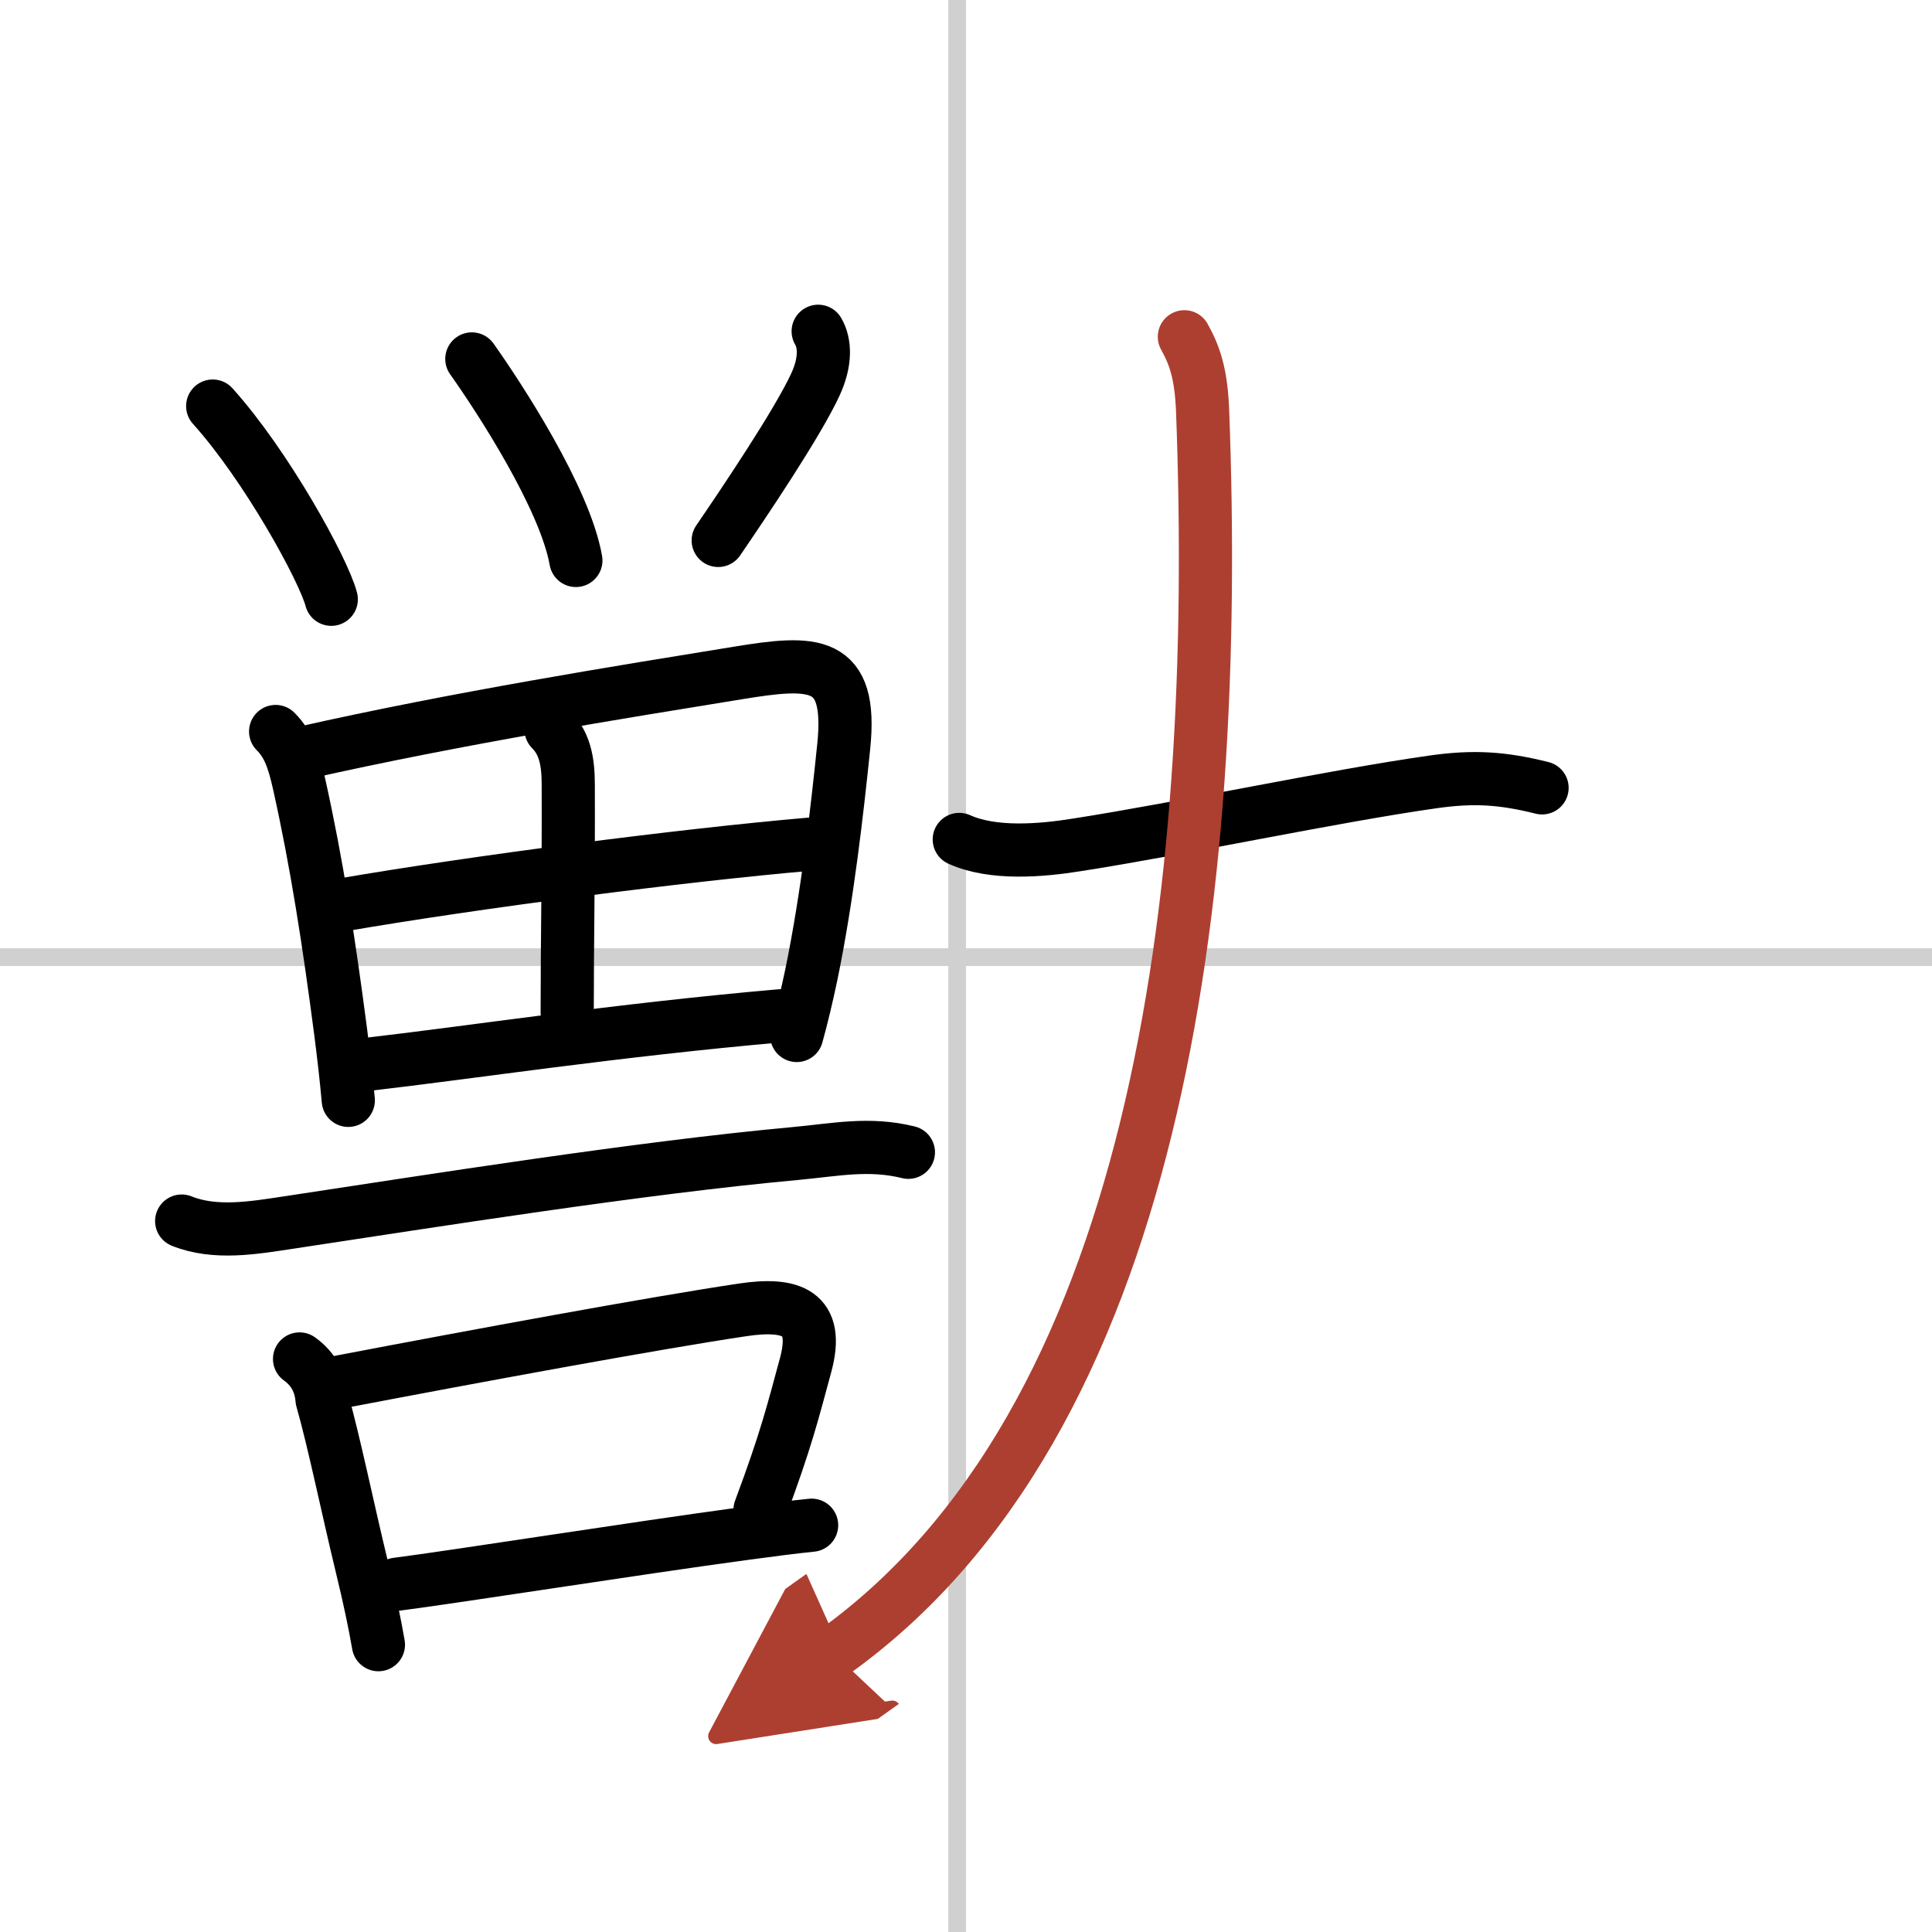
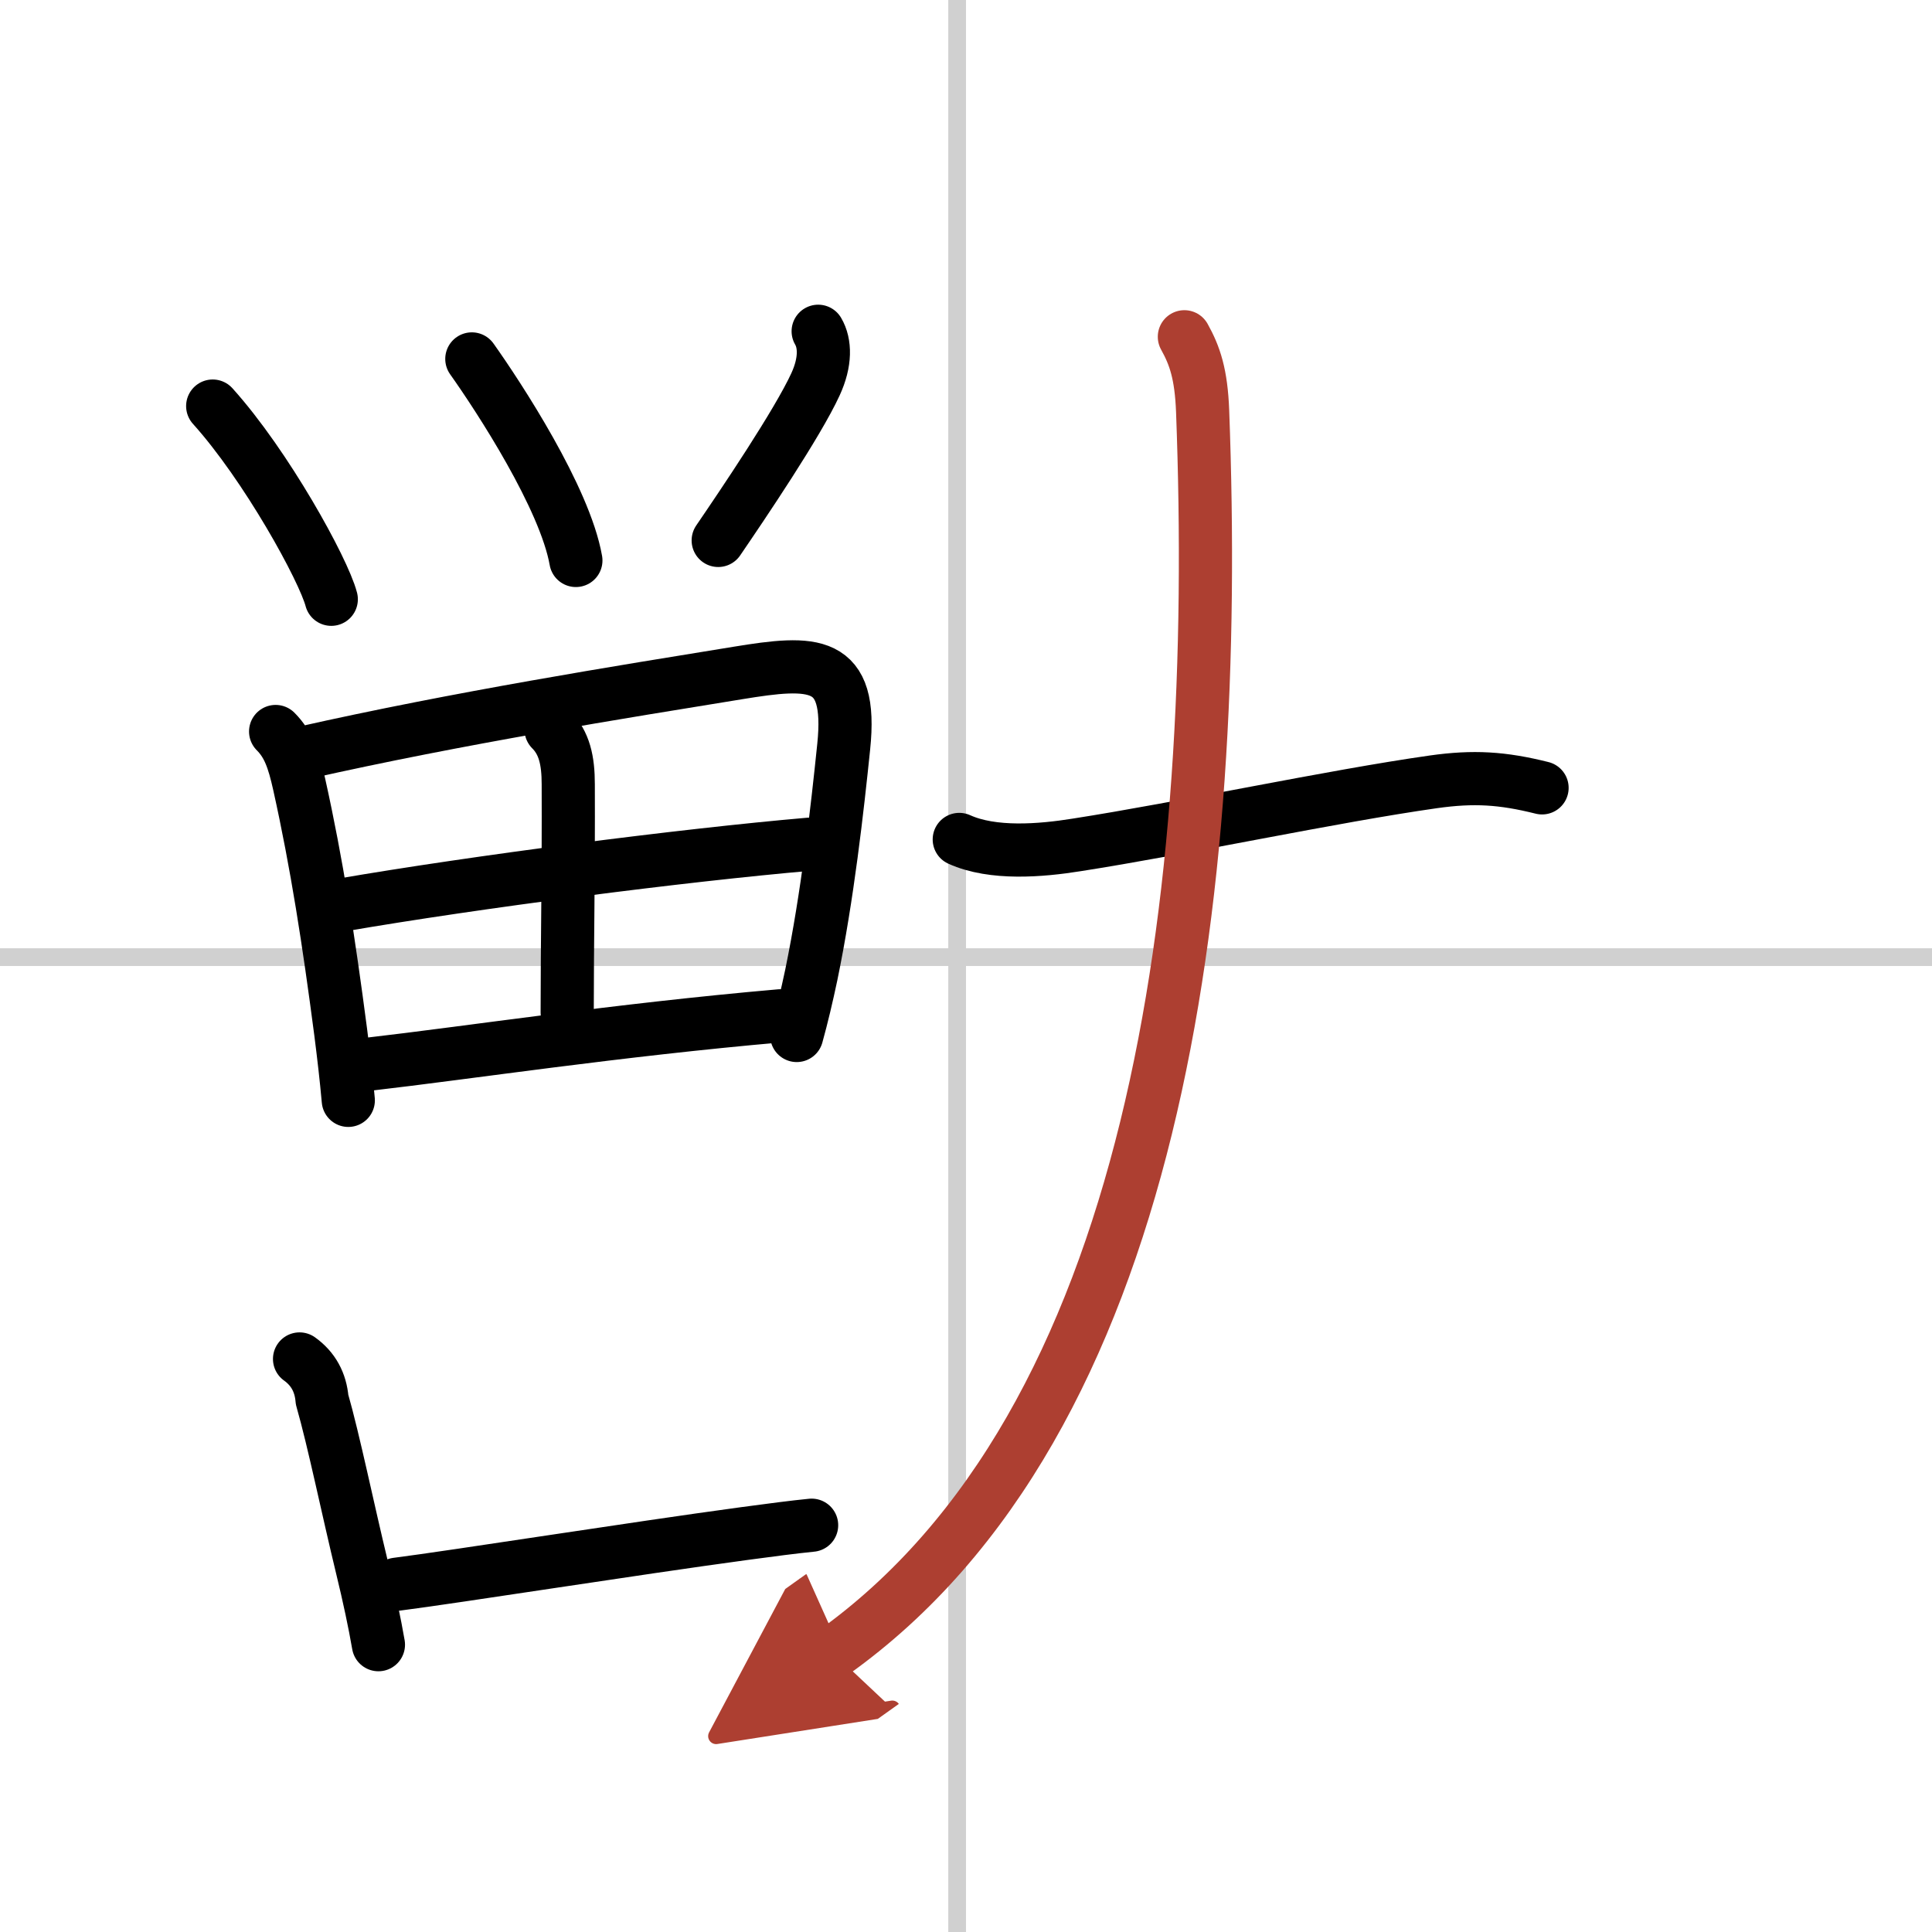
<svg xmlns="http://www.w3.org/2000/svg" width="400" height="400" viewBox="0 0 109 109">
  <defs>
    <marker id="a" markerWidth="4" orient="auto" refX="1" refY="5" viewBox="0 0 10 10">
      <polyline points="0 0 10 5 0 10 1 5" fill="#ad3f31" stroke="#ad3f31" />
    </marker>
  </defs>
  <g fill="none" stroke="#000" stroke-linecap="round" stroke-linejoin="round" stroke-width="3">
    <rect width="100%" height="100%" fill="#fff" stroke="#fff" />
    <line x1="54" x2="54" y2="109" stroke="#d0d0d0" stroke-width="1" />
    <line x2="109" y1="54" y2="54" stroke="#d0d0d0" stroke-width="1" />
    <path d="m12 22.91c3.02 3.35 6.25 9.22 6.69 10.9" />
    <path d="m26.62 20.25c1.54 2.17 5.25 7.85 5.87 11.37" />
    <path d="m46.16 18.69c0.4 0.68 0.43 1.73-0.15 2.99-1.01 2.2-4.09 6.76-5.49 8.81" />
    <path d="m15.55 41.27c0.72 0.72 1.02 1.59 1.33 2.98 1 4.5 1.67 8.85 2.34 13.97 0.17 1.33 0.32 2.63 0.43 3.86" />
    <path d="m17.09 42.48c8.78-1.98 18.01-3.45 24.53-4.51 4.27-0.7 6.5-0.79 5.98 4.16-0.36 3.49-0.91 8.43-1.83 12.88-0.25 1.18-0.52 2.33-0.82 3.41" />
    <path d="M31.09,41.16c0.75,0.75,0.97,1.74,0.97,3.09C32.08,49.27,32,53.12,32,57.12" />
    <path d="m19.26 51.06c7.61-1.31 19.24-2.81 26.39-3.43" />
    <path d="m20.8 60.04c5.65-0.65 13.95-1.92 23.22-2.73" />
-     <path d="m10.25 68.89c1.88 0.76 4.07 0.38 5.99 0.09 8.13-1.23 19.88-3.1 28.63-3.9 2.28-0.21 4.14-0.62 6.38-0.07" />
    <path d="m16.9 76.67c0.77 0.55 1.19 1.32 1.27 2.29 0.67 2.34 1.44 6.12 2.26 9.5 0.39 1.6 0.71 3.11 0.92 4.33" />
-     <path d="m19.05 77.99c7.91-1.51 17.89-3.35 22.85-4.09 2.75-0.41 4.36 0.14 3.55 3.12-0.72 2.65-1.1 4.23-2.57 8.16" />
    <path d="m22.38 89.38c3.43-0.44 13.2-1.99 19.62-2.86 1.48-0.2 2.78-0.37 3.79-0.47" />
    <path d="m54.12 47.36c1.9 0.86 4.61 0.63 6.61 0.31 6.03-0.94 14.38-2.74 20.14-3.56 2.27-0.32 3.89-0.22 6.13 0.34" />
    <path d="m66.82 19c0.59 1.06 0.95 2.1 1.03 4.2 1.03 27.45-2.6 57.05-20.85 70.05" marker-end="url(#a)" stroke="#ad3f31" />
  </g>
</svg>